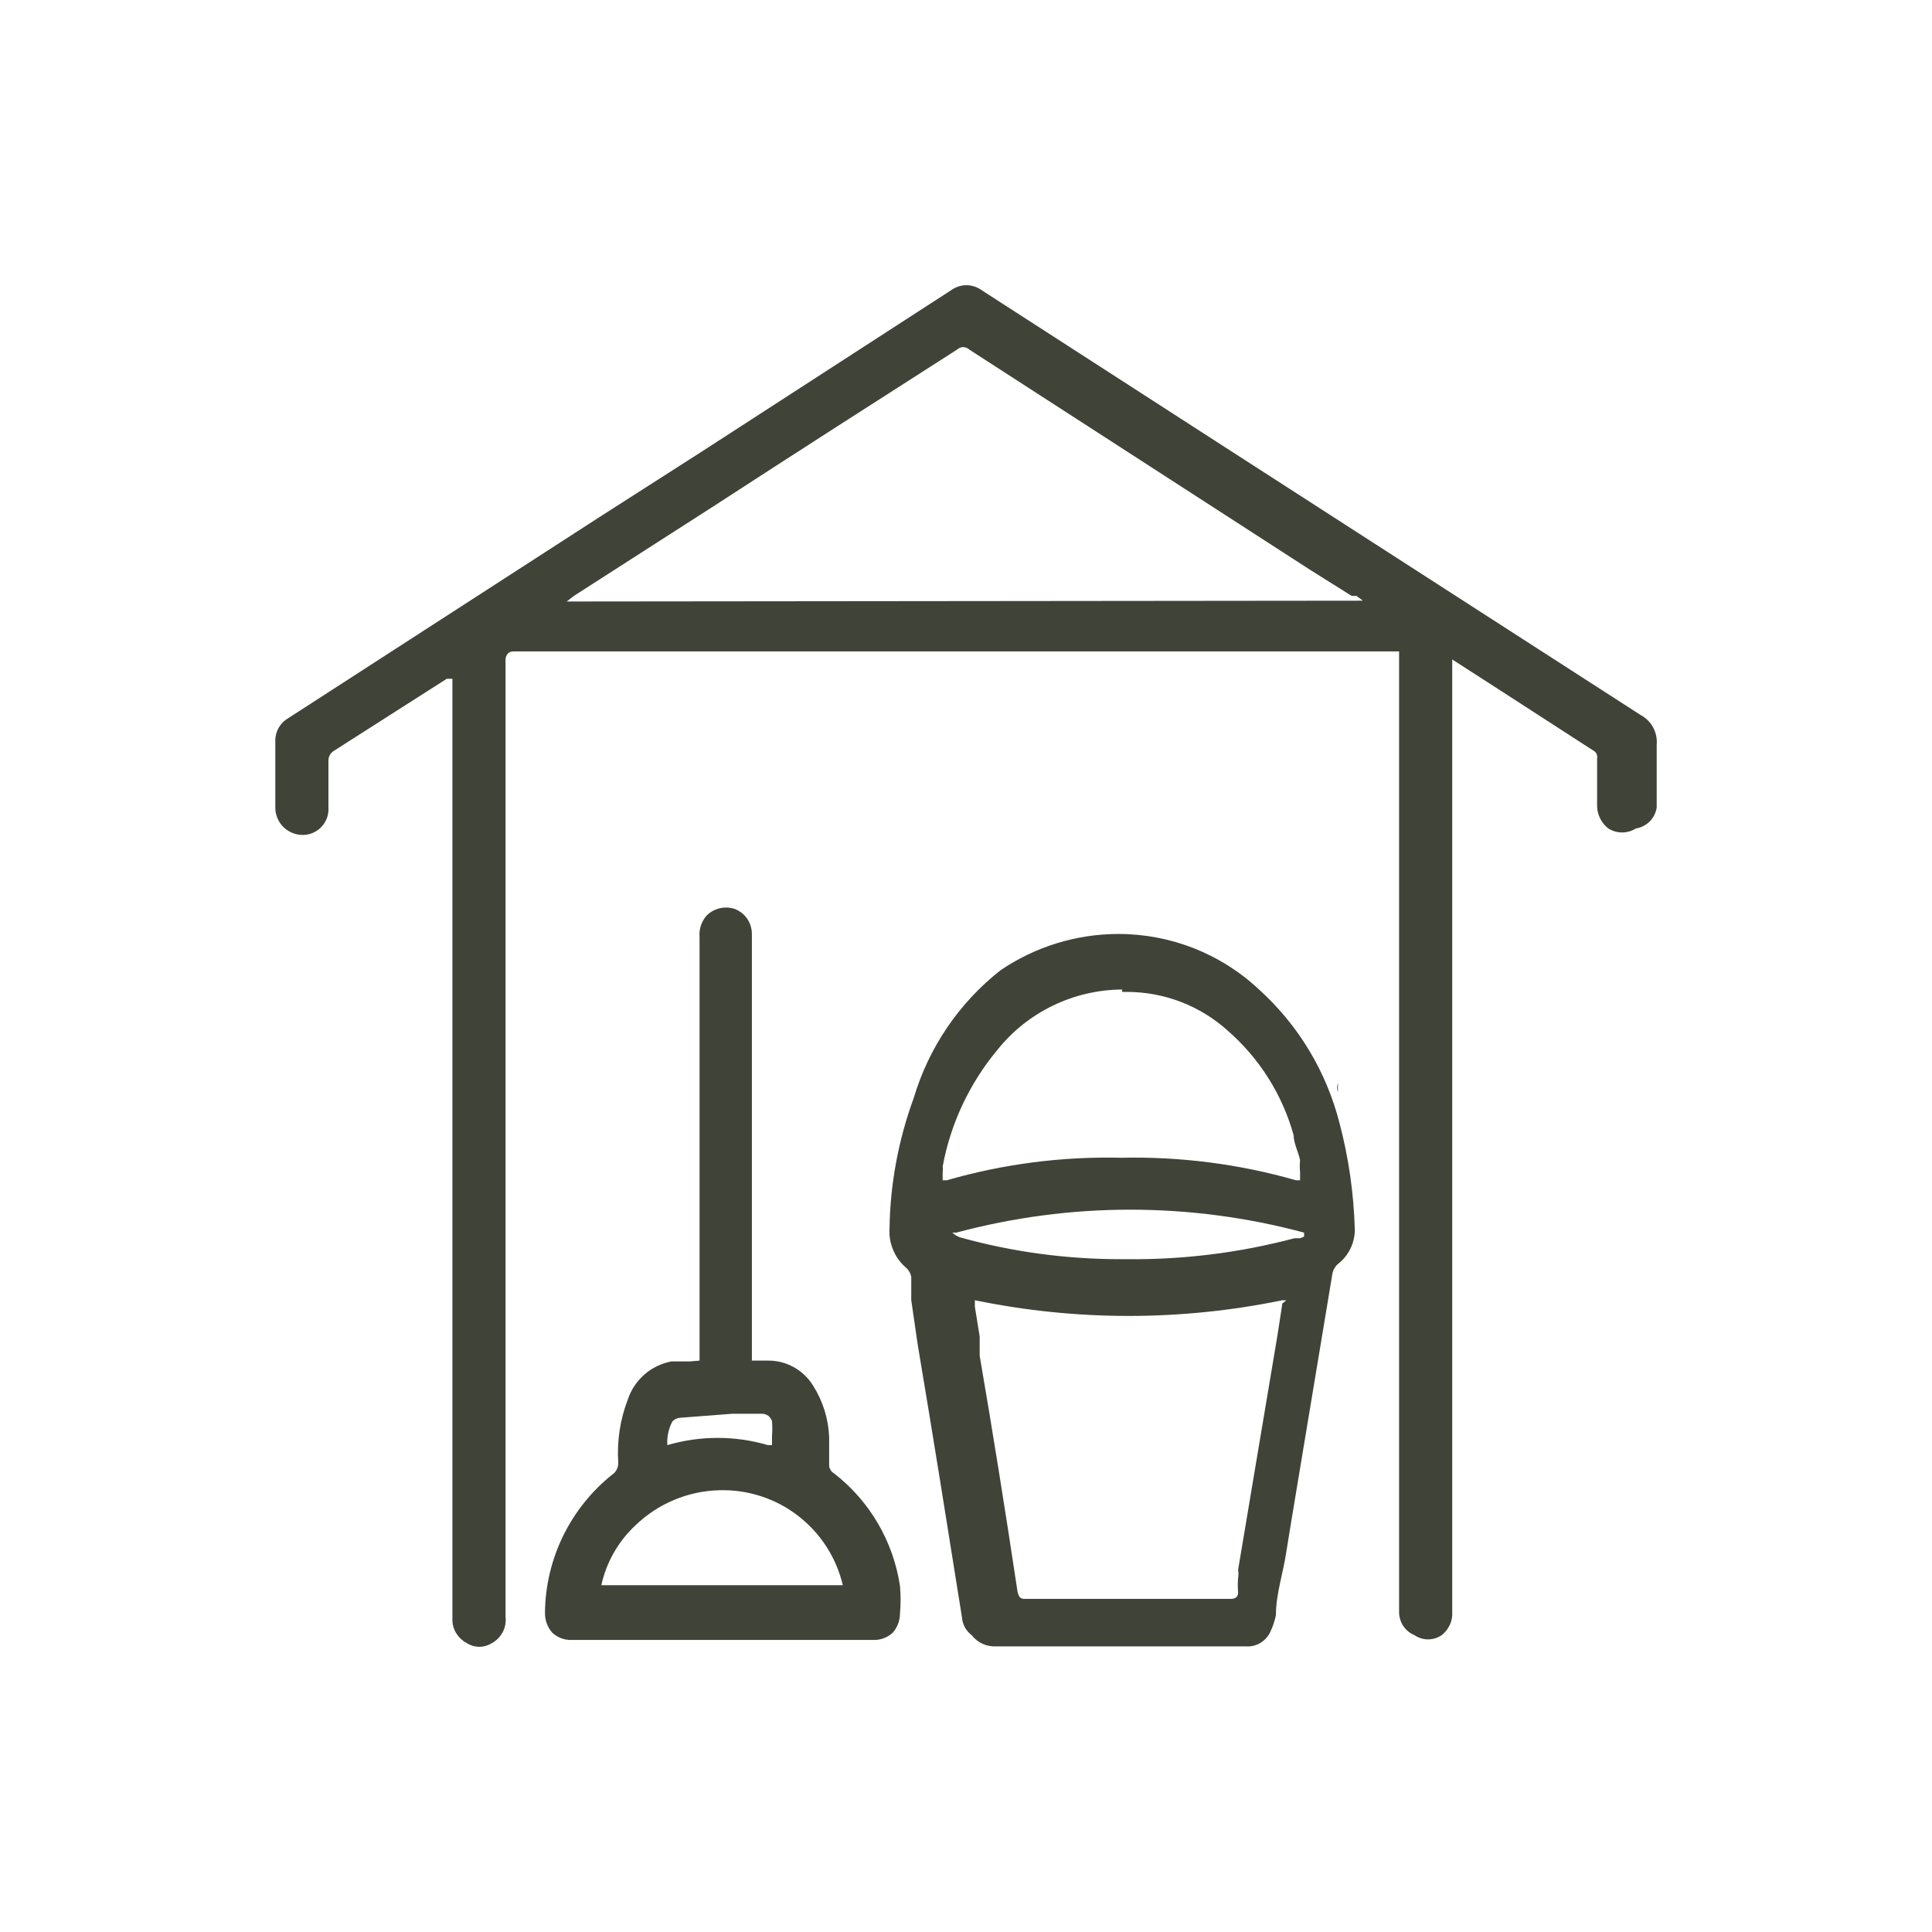
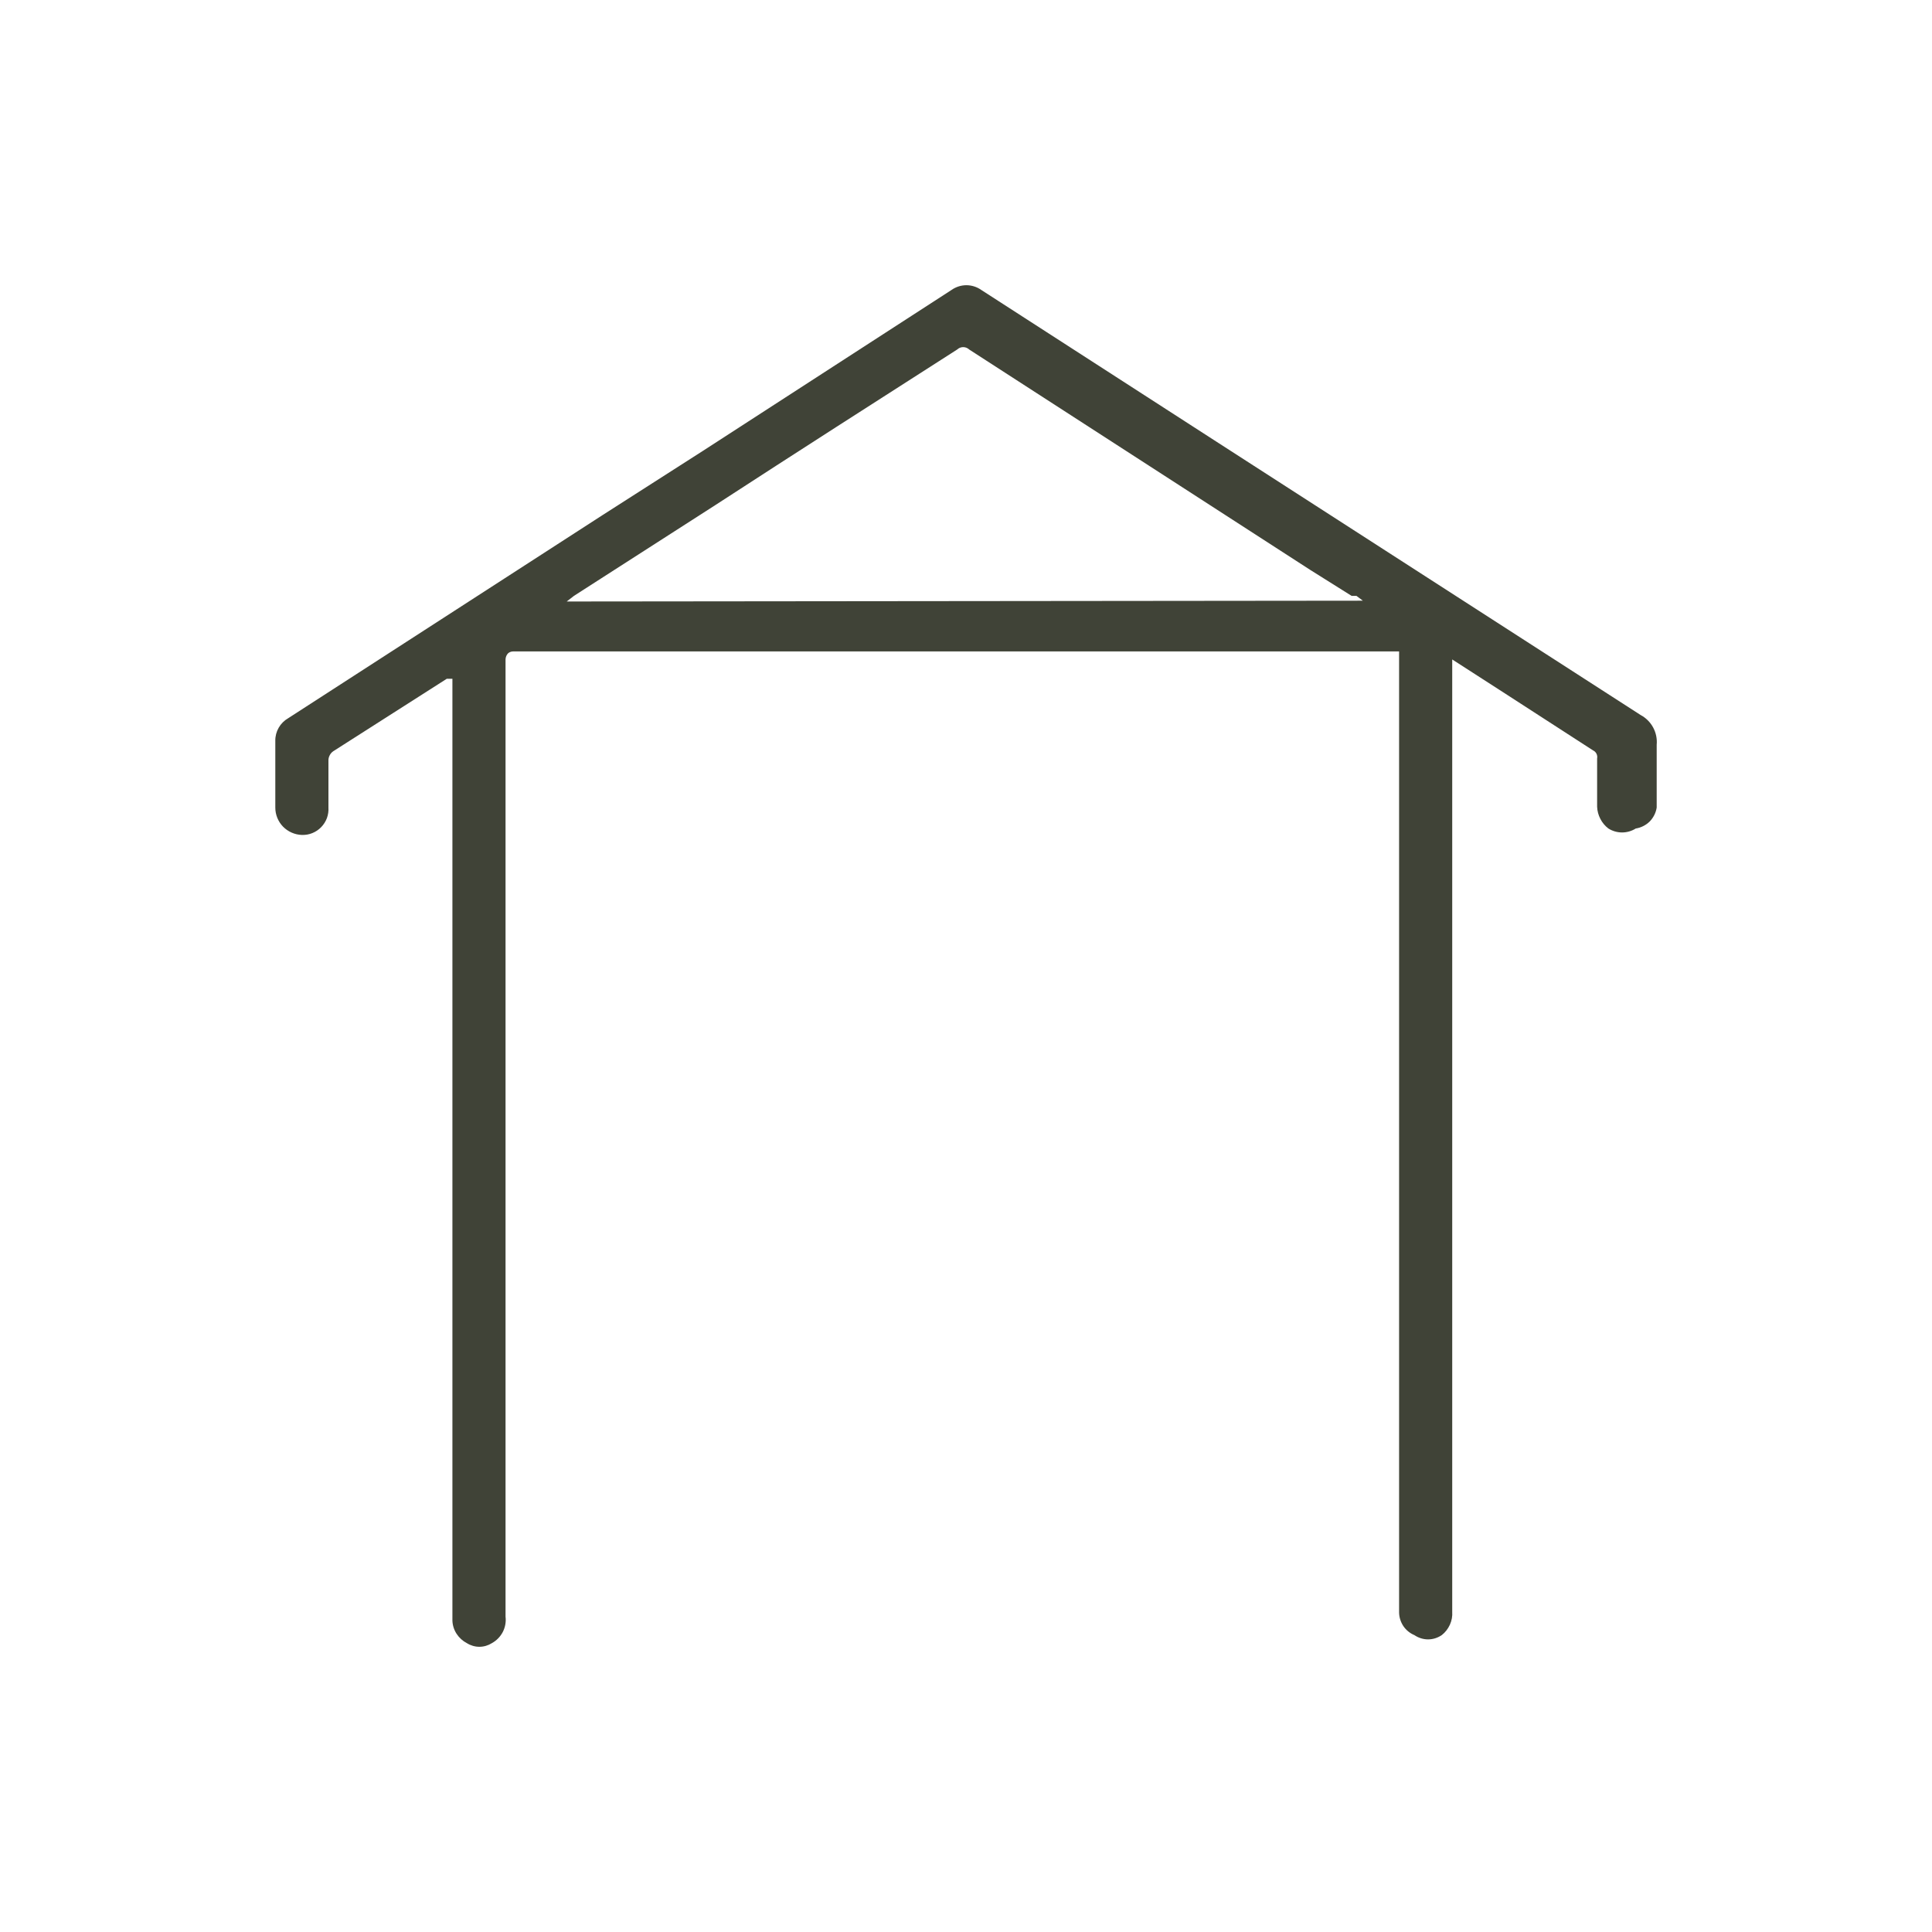
<svg xmlns="http://www.w3.org/2000/svg" width="24" height="24" viewBox="0 0 24 24" fill="none">
  <path d="M20.58 10.032V9.252C20.587 9.177 20.571 9.102 20.536 9.037C20.5 8.971 20.446 8.917 20.38 8.882L15.29 5.602L12.19 3.602C12.136 3.564 12.071 3.543 12.005 3.543C11.939 3.543 11.874 3.564 11.82 3.602L8.73 5.602L7.48 6.402L3.58 8.922C3.531 8.95 3.49 8.991 3.462 9.04C3.434 9.089 3.419 9.145 3.42 9.202V10.032C3.42 10.12 3.454 10.205 3.516 10.269C3.578 10.332 3.662 10.369 3.75 10.372C3.795 10.373 3.839 10.366 3.88 10.349C3.922 10.332 3.959 10.307 3.99 10.275C4.021 10.243 4.045 10.205 4.061 10.163C4.076 10.121 4.083 10.076 4.08 10.032V9.452C4.079 9.428 4.084 9.405 4.095 9.384C4.105 9.363 4.121 9.345 4.14 9.332L5.55 8.432H5.62V20.132C5.622 20.19 5.64 20.247 5.672 20.296C5.704 20.345 5.748 20.385 5.8 20.412C5.846 20.441 5.9 20.457 5.955 20.457C6.01 20.457 6.064 20.441 6.11 20.412C6.168 20.38 6.215 20.332 6.246 20.273C6.276 20.214 6.288 20.148 6.28 20.082V8.192C6.28 8.192 6.28 8.092 6.38 8.092H17.38V20.032C17.381 20.092 17.4 20.15 17.433 20.2C17.467 20.25 17.515 20.289 17.57 20.312C17.62 20.346 17.679 20.365 17.74 20.365C17.801 20.365 17.86 20.346 17.91 20.312C17.954 20.278 17.988 20.233 18.011 20.183C18.034 20.132 18.044 20.077 18.04 20.022V8.192L18.63 8.572L19.79 9.322C19.808 9.33 19.823 9.345 19.832 9.363C19.841 9.381 19.844 9.402 19.84 9.422V10.022C19.842 10.074 19.856 10.126 19.88 10.172C19.904 10.219 19.938 10.26 19.98 10.292C20.031 10.324 20.09 10.341 20.15 10.341C20.21 10.341 20.269 10.324 20.32 10.292C20.385 10.282 20.446 10.251 20.493 10.205C20.539 10.158 20.57 10.097 20.58 10.032ZM7.04 7.472L7.13 7.402L8.89 6.272C9.89 5.622 10.89 4.982 11.89 4.342C11.91 4.323 11.937 4.312 11.965 4.312C11.993 4.312 12.02 4.323 12.04 4.342L16.28 7.082L16.79 7.402H16.85L16.93 7.462L7.04 7.472Z" fill="#404337" />
-   <path d="M11.35 13.642C11.16 14.161 11.058 14.709 11.05 15.262C11.044 15.354 11.06 15.447 11.097 15.532C11.133 15.617 11.189 15.693 11.26 15.752C11.291 15.781 11.312 15.82 11.32 15.862V16.062C11.32 16.062 11.32 16.122 11.32 16.152L11.4 16.702C11.59 17.832 11.77 18.962 11.95 20.092C11.953 20.135 11.965 20.177 11.986 20.215C12.007 20.253 12.035 20.286 12.07 20.312C12.105 20.358 12.151 20.394 12.203 20.419C12.255 20.443 12.312 20.454 12.37 20.452H15.48C15.542 20.456 15.604 20.441 15.658 20.408C15.711 20.376 15.754 20.329 15.78 20.272C15.812 20.205 15.836 20.135 15.85 20.062C15.85 19.802 15.94 19.542 15.98 19.272L16.04 18.902L16.55 15.832C16.557 15.782 16.582 15.736 16.62 15.702C16.686 15.651 16.739 15.586 16.775 15.512C16.812 15.437 16.83 15.355 16.83 15.272C16.817 14.826 16.754 14.383 16.64 13.952C16.477 13.312 16.13 12.735 15.64 12.292C15.166 11.847 14.54 11.601 13.89 11.602C13.369 11.603 12.861 11.76 12.43 12.052C11.914 12.457 11.537 13.013 11.35 13.642ZM15.93 16.192L15.87 16.582L15.38 19.502C15.386 19.535 15.386 19.569 15.38 19.602C15.375 19.662 15.375 19.722 15.38 19.782C15.38 19.852 15.33 19.862 15.28 19.862H12.75C12.69 19.862 12.66 19.862 12.64 19.772C12.49 18.772 12.33 17.772 12.17 16.842V16.602L12.11 16.232V16.152C13.37 16.412 14.67 16.412 15.93 16.152H15.98L15.93 16.192ZM16.15 15.382H16.08C15.398 15.563 14.695 15.65 13.99 15.642H13.93C13.254 15.643 12.581 15.553 11.93 15.372C11.893 15.36 11.859 15.339 11.83 15.312H11.88C13.295 14.932 14.785 14.932 16.2 15.312V15.362L16.15 15.382ZM13.94 12.322H14C14.462 12.322 14.907 12.493 15.25 12.802C15.645 13.146 15.93 13.598 16.07 14.102C16.07 14.202 16.13 14.312 16.15 14.412C16.145 14.462 16.145 14.512 16.15 14.562V14.662H16.1C15.395 14.46 14.663 14.366 13.93 14.382C13.197 14.364 12.465 14.459 11.76 14.662H11.71V14.562C11.714 14.539 11.714 14.515 11.71 14.492C11.808 13.958 12.043 13.459 12.39 13.042C12.576 12.809 12.812 12.621 13.08 12.492C13.348 12.362 13.642 12.294 13.94 12.292V12.322Z" fill="#404337" />
-   <path d="M16.62 13.562C16.62 13.562 16.62 13.492 16.62 13.462C16.62 13.432 16.6 13.532 16.62 13.562Z" fill="#404337" />
-   <path d="M8.57 16.912H8.34C8.216 16.936 8.101 16.991 8.006 17.074C7.911 17.157 7.84 17.263 7.8 17.382C7.704 17.631 7.663 17.896 7.68 18.162C7.682 18.194 7.676 18.225 7.662 18.253C7.648 18.282 7.627 18.305 7.6 18.322C7.344 18.528 7.137 18.789 6.993 19.084C6.85 19.38 6.773 19.703 6.77 20.032C6.768 20.124 6.8 20.213 6.86 20.282C6.925 20.342 7.011 20.375 7.1 20.372H10.85C10.938 20.375 11.024 20.342 11.09 20.282C11.148 20.216 11.18 20.13 11.18 20.042C11.19 19.929 11.19 19.815 11.18 19.702C11.097 19.147 10.803 18.646 10.36 18.302C10.342 18.292 10.327 18.277 10.317 18.26C10.306 18.242 10.3 18.222 10.3 18.202C10.3 18.082 10.3 17.962 10.3 17.852C10.291 17.625 10.222 17.404 10.1 17.212C10.04 17.115 9.956 17.035 9.856 16.981C9.756 16.926 9.643 16.899 9.53 16.902H9.34V11.592C9.338 11.527 9.317 11.464 9.28 11.41C9.243 11.357 9.19 11.316 9.13 11.292C9.067 11.271 9 11.268 8.936 11.284C8.872 11.3 8.814 11.334 8.77 11.382C8.711 11.455 8.682 11.548 8.69 11.642V16.902L8.57 16.912ZM10.47 19.692H7.47C7.532 19.409 7.678 19.151 7.89 18.952C8.172 18.678 8.547 18.521 8.94 18.512C9.291 18.503 9.636 18.615 9.914 18.83C10.193 19.045 10.389 19.349 10.47 19.692ZM9.1 17.562H9.47C9.496 17.563 9.522 17.572 9.544 17.588C9.565 17.604 9.581 17.627 9.59 17.652C9.595 17.715 9.595 17.779 9.59 17.842V17.952H9.54C9.132 17.832 8.698 17.832 8.29 17.952C8.283 17.852 8.304 17.752 8.35 17.662C8.362 17.647 8.377 17.635 8.394 17.627C8.412 17.618 8.43 17.613 8.45 17.612L9.1 17.562Z" fill="#404337" />
</svg>